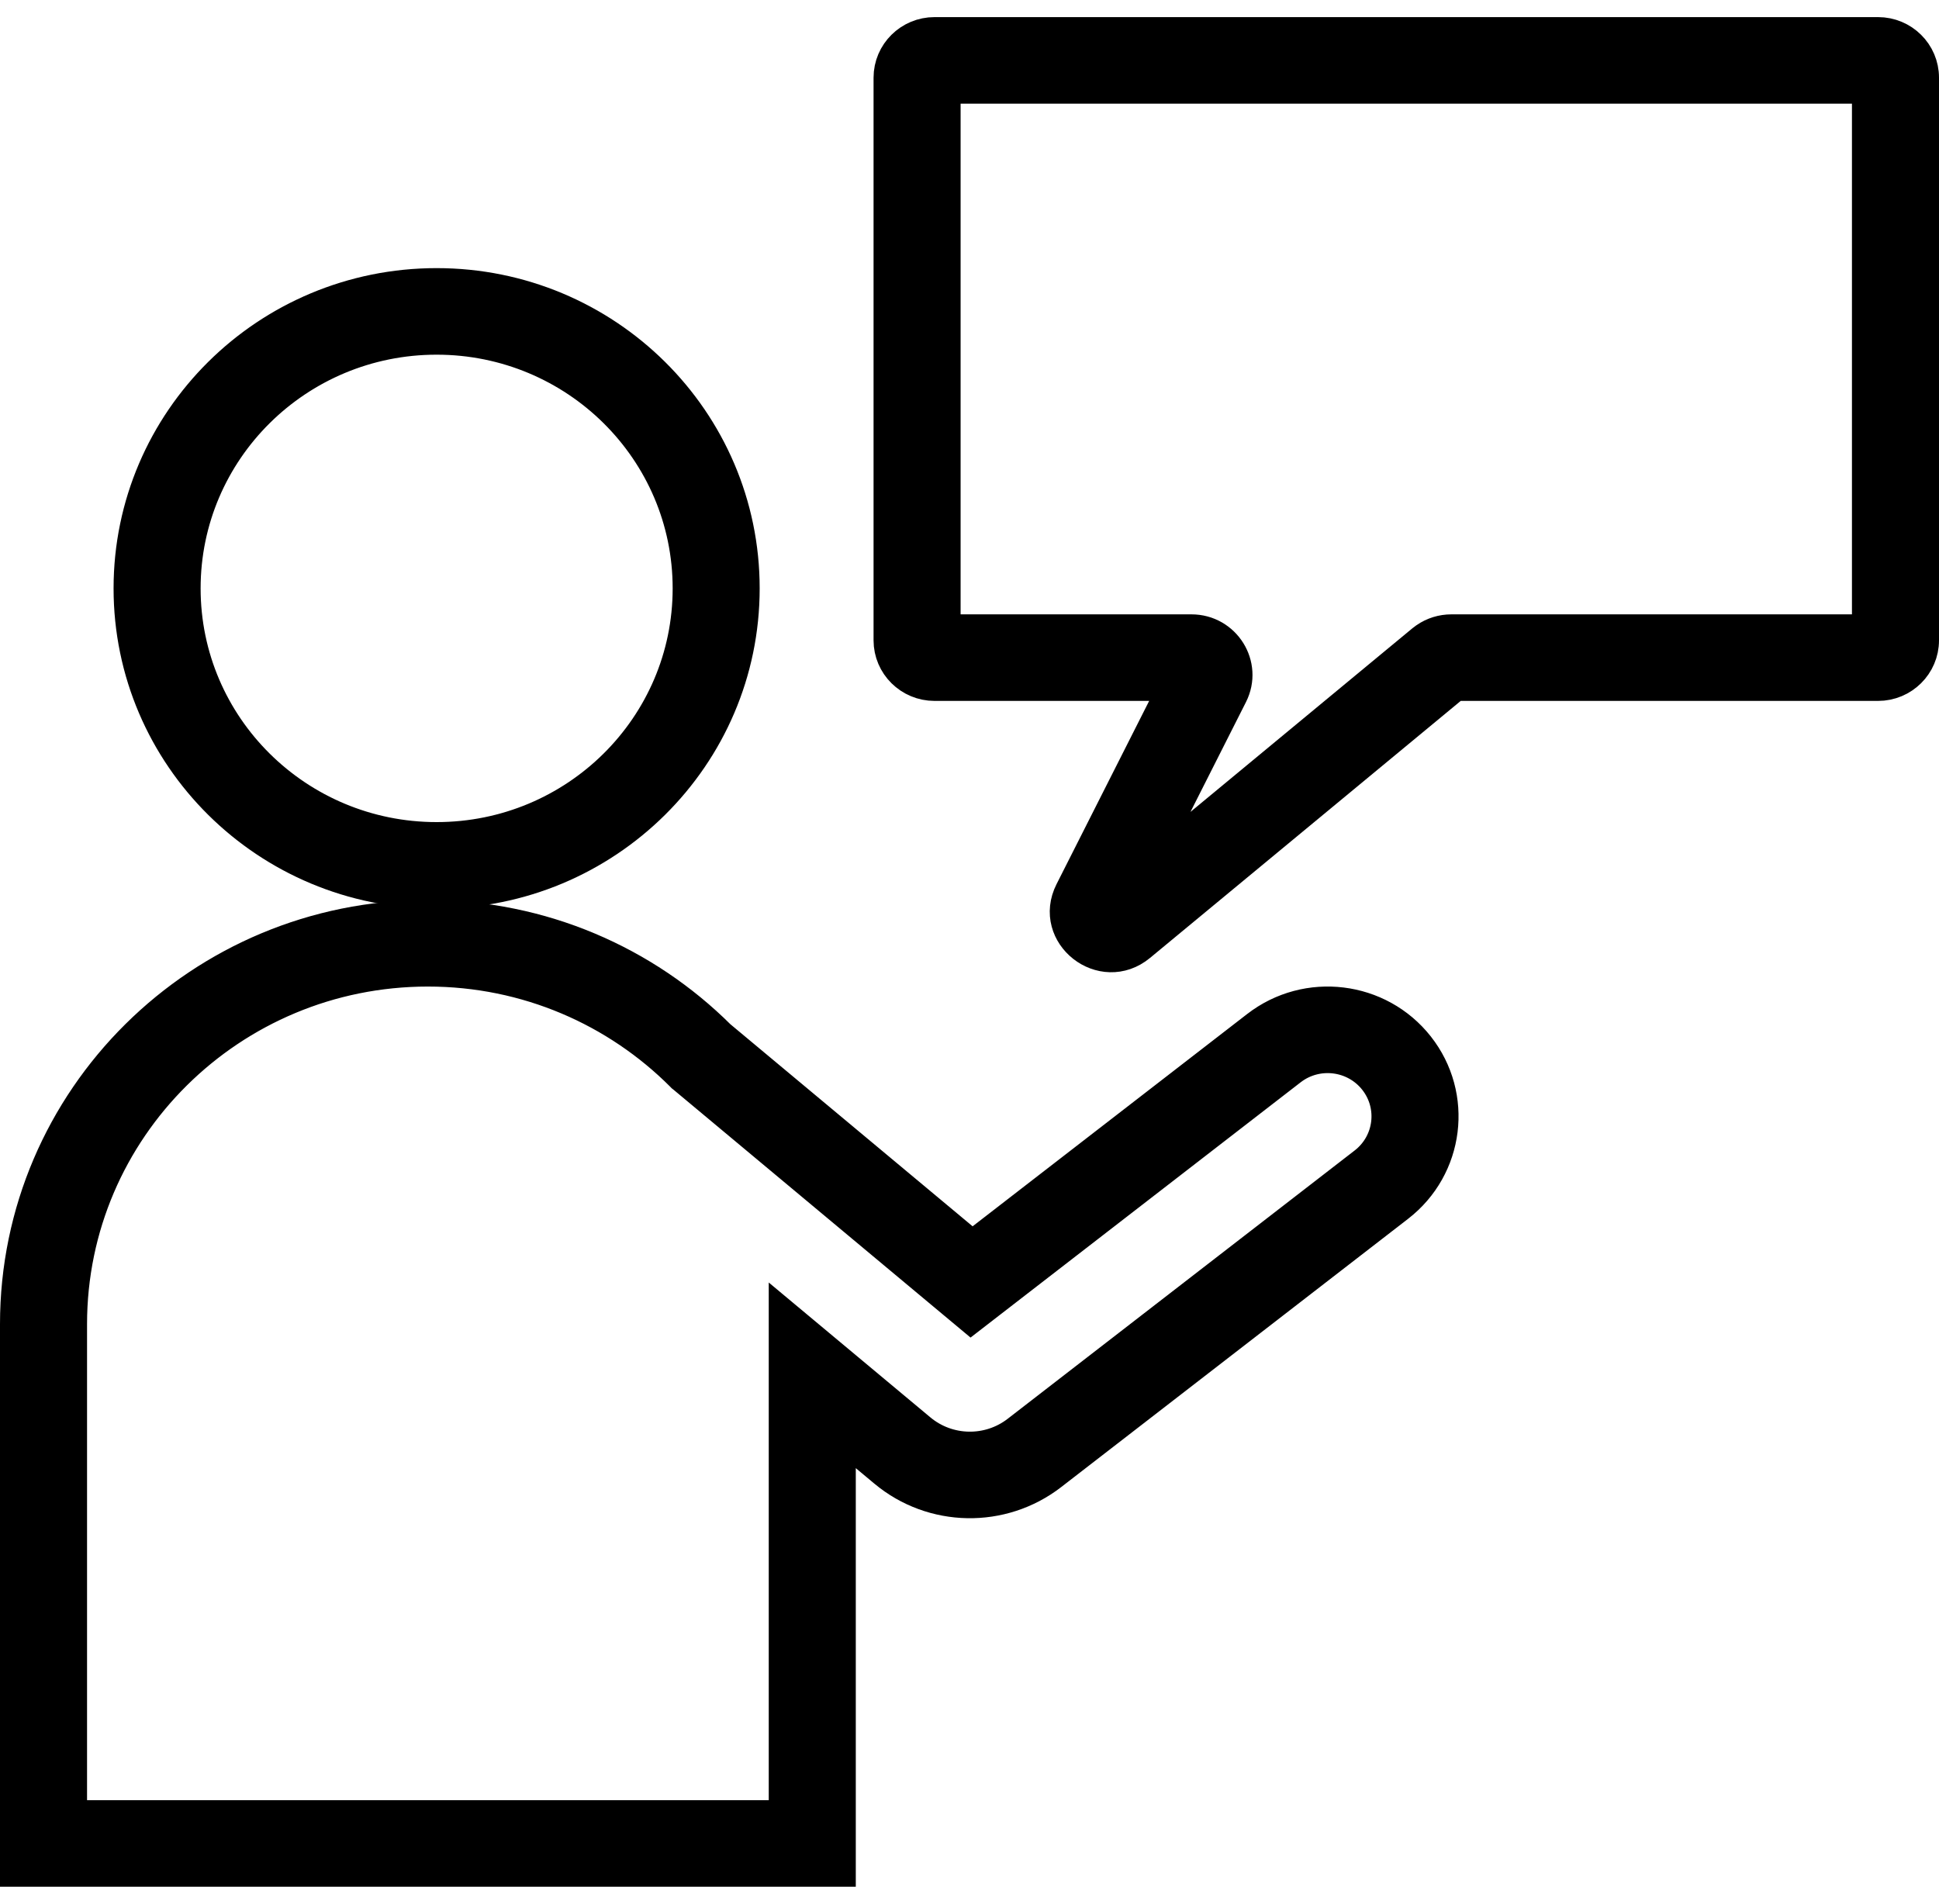
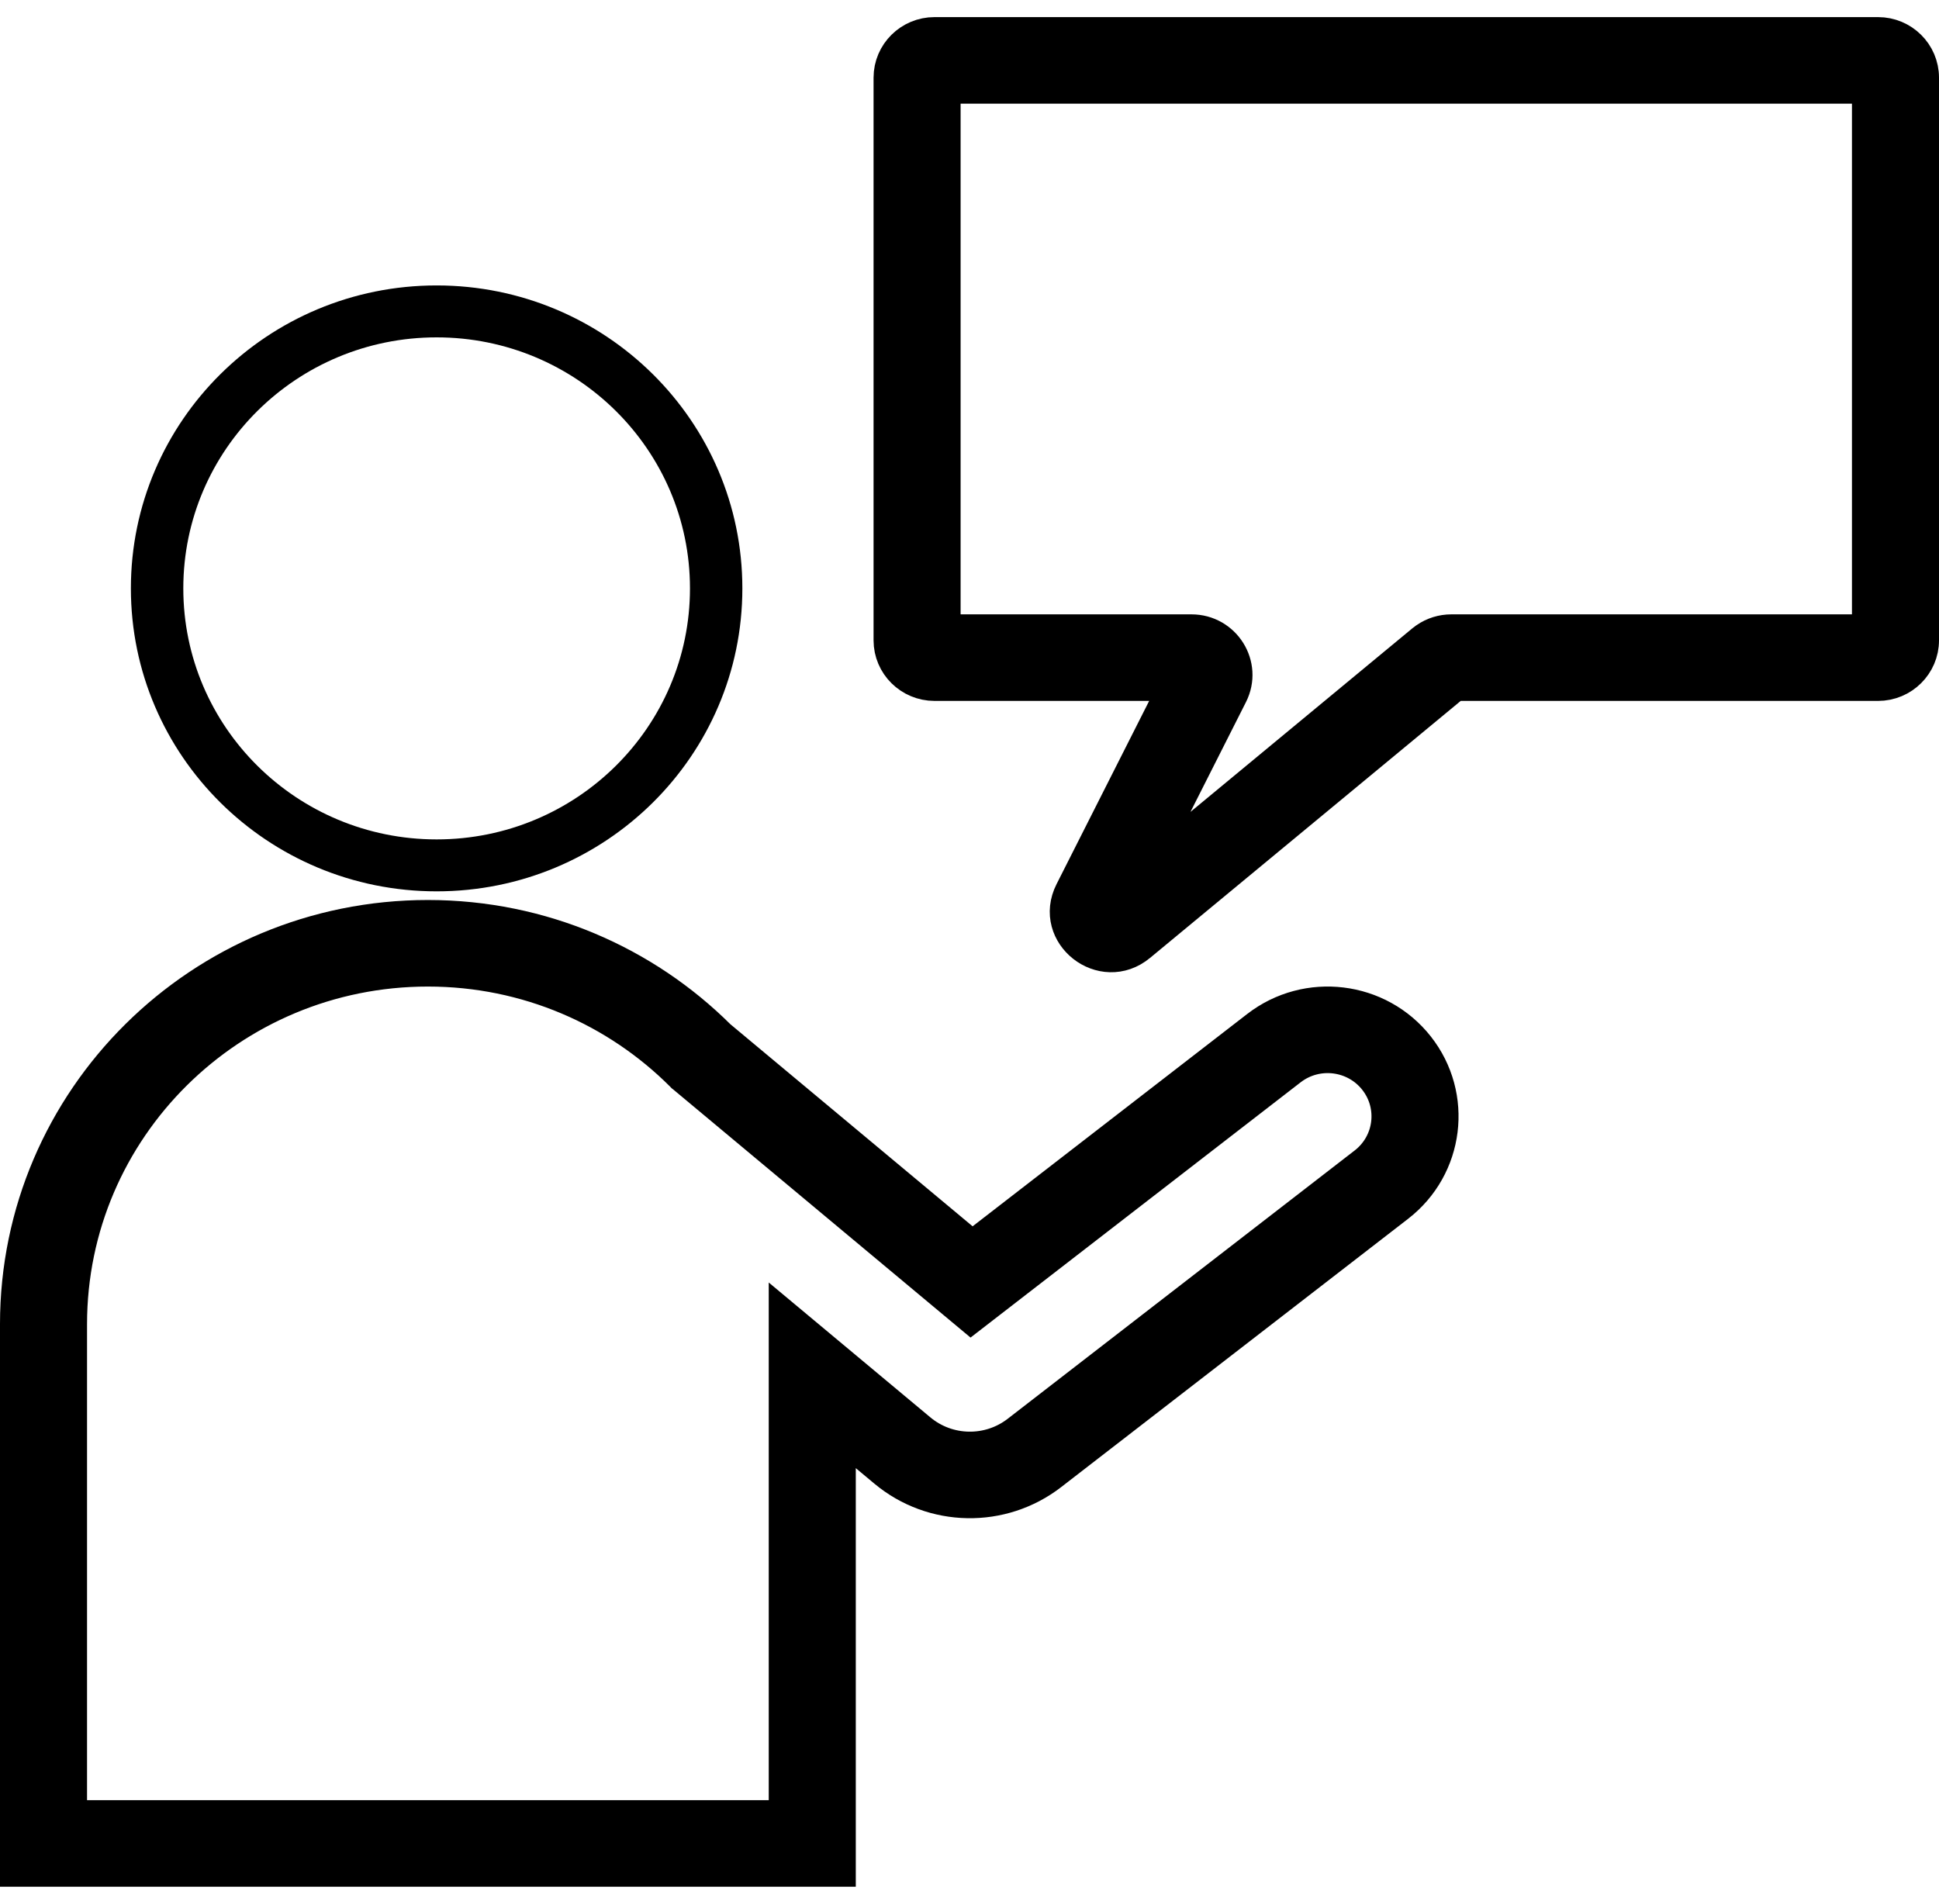
<svg xmlns="http://www.w3.org/2000/svg" width="56" height="55" viewBox="0 0 56 55" fill="none">
  <path fill-rule="evenodd" clip-rule="evenodd" d="M12.358 26.494C15.641 26.494 18.612 27.817 20.758 29.953L28.078 36.06L36.326 29.682C37.754 28.577 39.815 28.829 40.93 30.244C42.044 31.659 41.79 33.701 40.362 34.806L30.341 42.556C28.931 43.646 26.943 43.61 25.575 42.469L24.216 41.334V53.994H0.5V38.244C0.5 31.754 5.809 26.494 12.358 26.494ZM12.358 27.994C6.645 27.994 2.014 32.583 2.014 38.244V52.494H22.702V38.11L26.55 41.321C27.371 42.006 28.563 42.028 29.409 41.373L39.431 33.623C40.199 33.028 40.336 31.929 39.736 31.167C39.136 30.405 38.026 30.27 37.258 30.864L28.042 37.991L19.762 31.081L19.735 31.06L19.711 31.035C17.835 29.157 15.234 27.994 12.358 27.994Z" fill="black" />
  <path fill-rule="evenodd" clip-rule="evenodd" d="M54.239 0.994C54.935 0.994 55.5 1.553 55.5 2.244V18.494C55.5 19.184 54.935 19.744 54.239 19.744H42.007L32.896 27.281C31.846 28.15 30.348 26.973 30.96 25.762L34.002 19.744H26.991C26.294 19.744 25.729 19.184 25.729 18.494V2.244C25.729 1.553 26.294 0.994 26.991 0.994H54.239ZM27.243 18.244H34.41C35.348 18.244 35.958 19.222 35.538 20.053L32.856 25.361L41.107 18.534L41.195 18.468C41.406 18.322 41.657 18.244 41.916 18.244H53.986V2.494H27.243V18.244Z" fill="black" />
  <path fill-rule="evenodd" clip-rule="evenodd" d="M12.61 8.244C17.487 8.244 21.44 12.161 21.44 16.994C21.44 21.826 17.487 25.744 12.61 25.744C7.733 25.744 3.78 21.826 3.78 16.994C3.78 12.161 7.733 8.244 12.61 8.244ZM12.61 9.744C8.569 9.744 5.294 12.99 5.294 16.994C5.294 20.998 8.569 24.244 12.61 24.244C16.651 24.244 19.927 20.998 19.927 16.994C19.927 12.99 16.651 9.744 12.61 9.744Z" fill="black" />
  <path fill-rule="evenodd" clip-rule="evenodd" d="M12.358 26.494C15.641 26.494 18.612 27.817 20.758 29.953L28.078 36.06L36.326 29.682C37.754 28.577 39.815 28.829 40.93 30.244C42.044 31.659 41.79 33.701 40.362 34.806L30.341 42.556C28.931 43.646 26.943 43.61 25.575 42.469L24.216 41.334V53.994H0.5V38.244C0.5 31.754 5.809 26.494 12.358 26.494ZM12.358 27.994C6.645 27.994 2.014 32.583 2.014 38.244V52.494H22.702V38.11L26.55 41.321C27.371 42.006 28.563 42.028 29.409 41.373L39.431 33.623C40.199 33.028 40.336 31.929 39.736 31.167C39.136 30.405 38.026 30.27 37.258 30.864L28.042 37.991L19.762 31.081L19.735 31.06L19.711 31.035C17.835 29.157 15.234 27.994 12.358 27.994Z" stroke="black" stroke-linecap="round" />
  <path fill-rule="evenodd" clip-rule="evenodd" d="M54.239 0.994C54.935 0.994 55.5 1.553 55.5 2.244V18.494C55.5 19.184 54.935 19.744 54.239 19.744H42.007L32.896 27.281C31.846 28.15 30.348 26.973 30.96 25.762L34.002 19.744H26.991C26.294 19.744 25.729 19.184 25.729 18.494V2.244C25.729 1.553 26.294 0.994 26.991 0.994H54.239ZM27.243 18.244H34.41C35.348 18.244 35.958 19.222 35.538 20.053L32.856 25.361L41.107 18.534L41.195 18.468C41.406 18.322 41.657 18.244 41.916 18.244H53.986V2.494H27.243V18.244Z" stroke="black" stroke-linecap="round" />
-   <path fill-rule="evenodd" clip-rule="evenodd" d="M12.61 8.244C17.487 8.244 21.44 12.161 21.44 16.994C21.44 21.826 17.487 25.744 12.61 25.744C7.733 25.744 3.78 21.826 3.78 16.994C3.78 12.161 7.733 8.244 12.61 8.244ZM12.61 9.744C8.569 9.744 5.294 12.99 5.294 16.994C5.294 20.998 8.569 24.244 12.61 24.244C16.651 24.244 19.927 20.998 19.927 16.994C19.927 12.99 16.651 9.744 12.61 9.744Z" stroke="black" stroke-linecap="round" />
</svg>